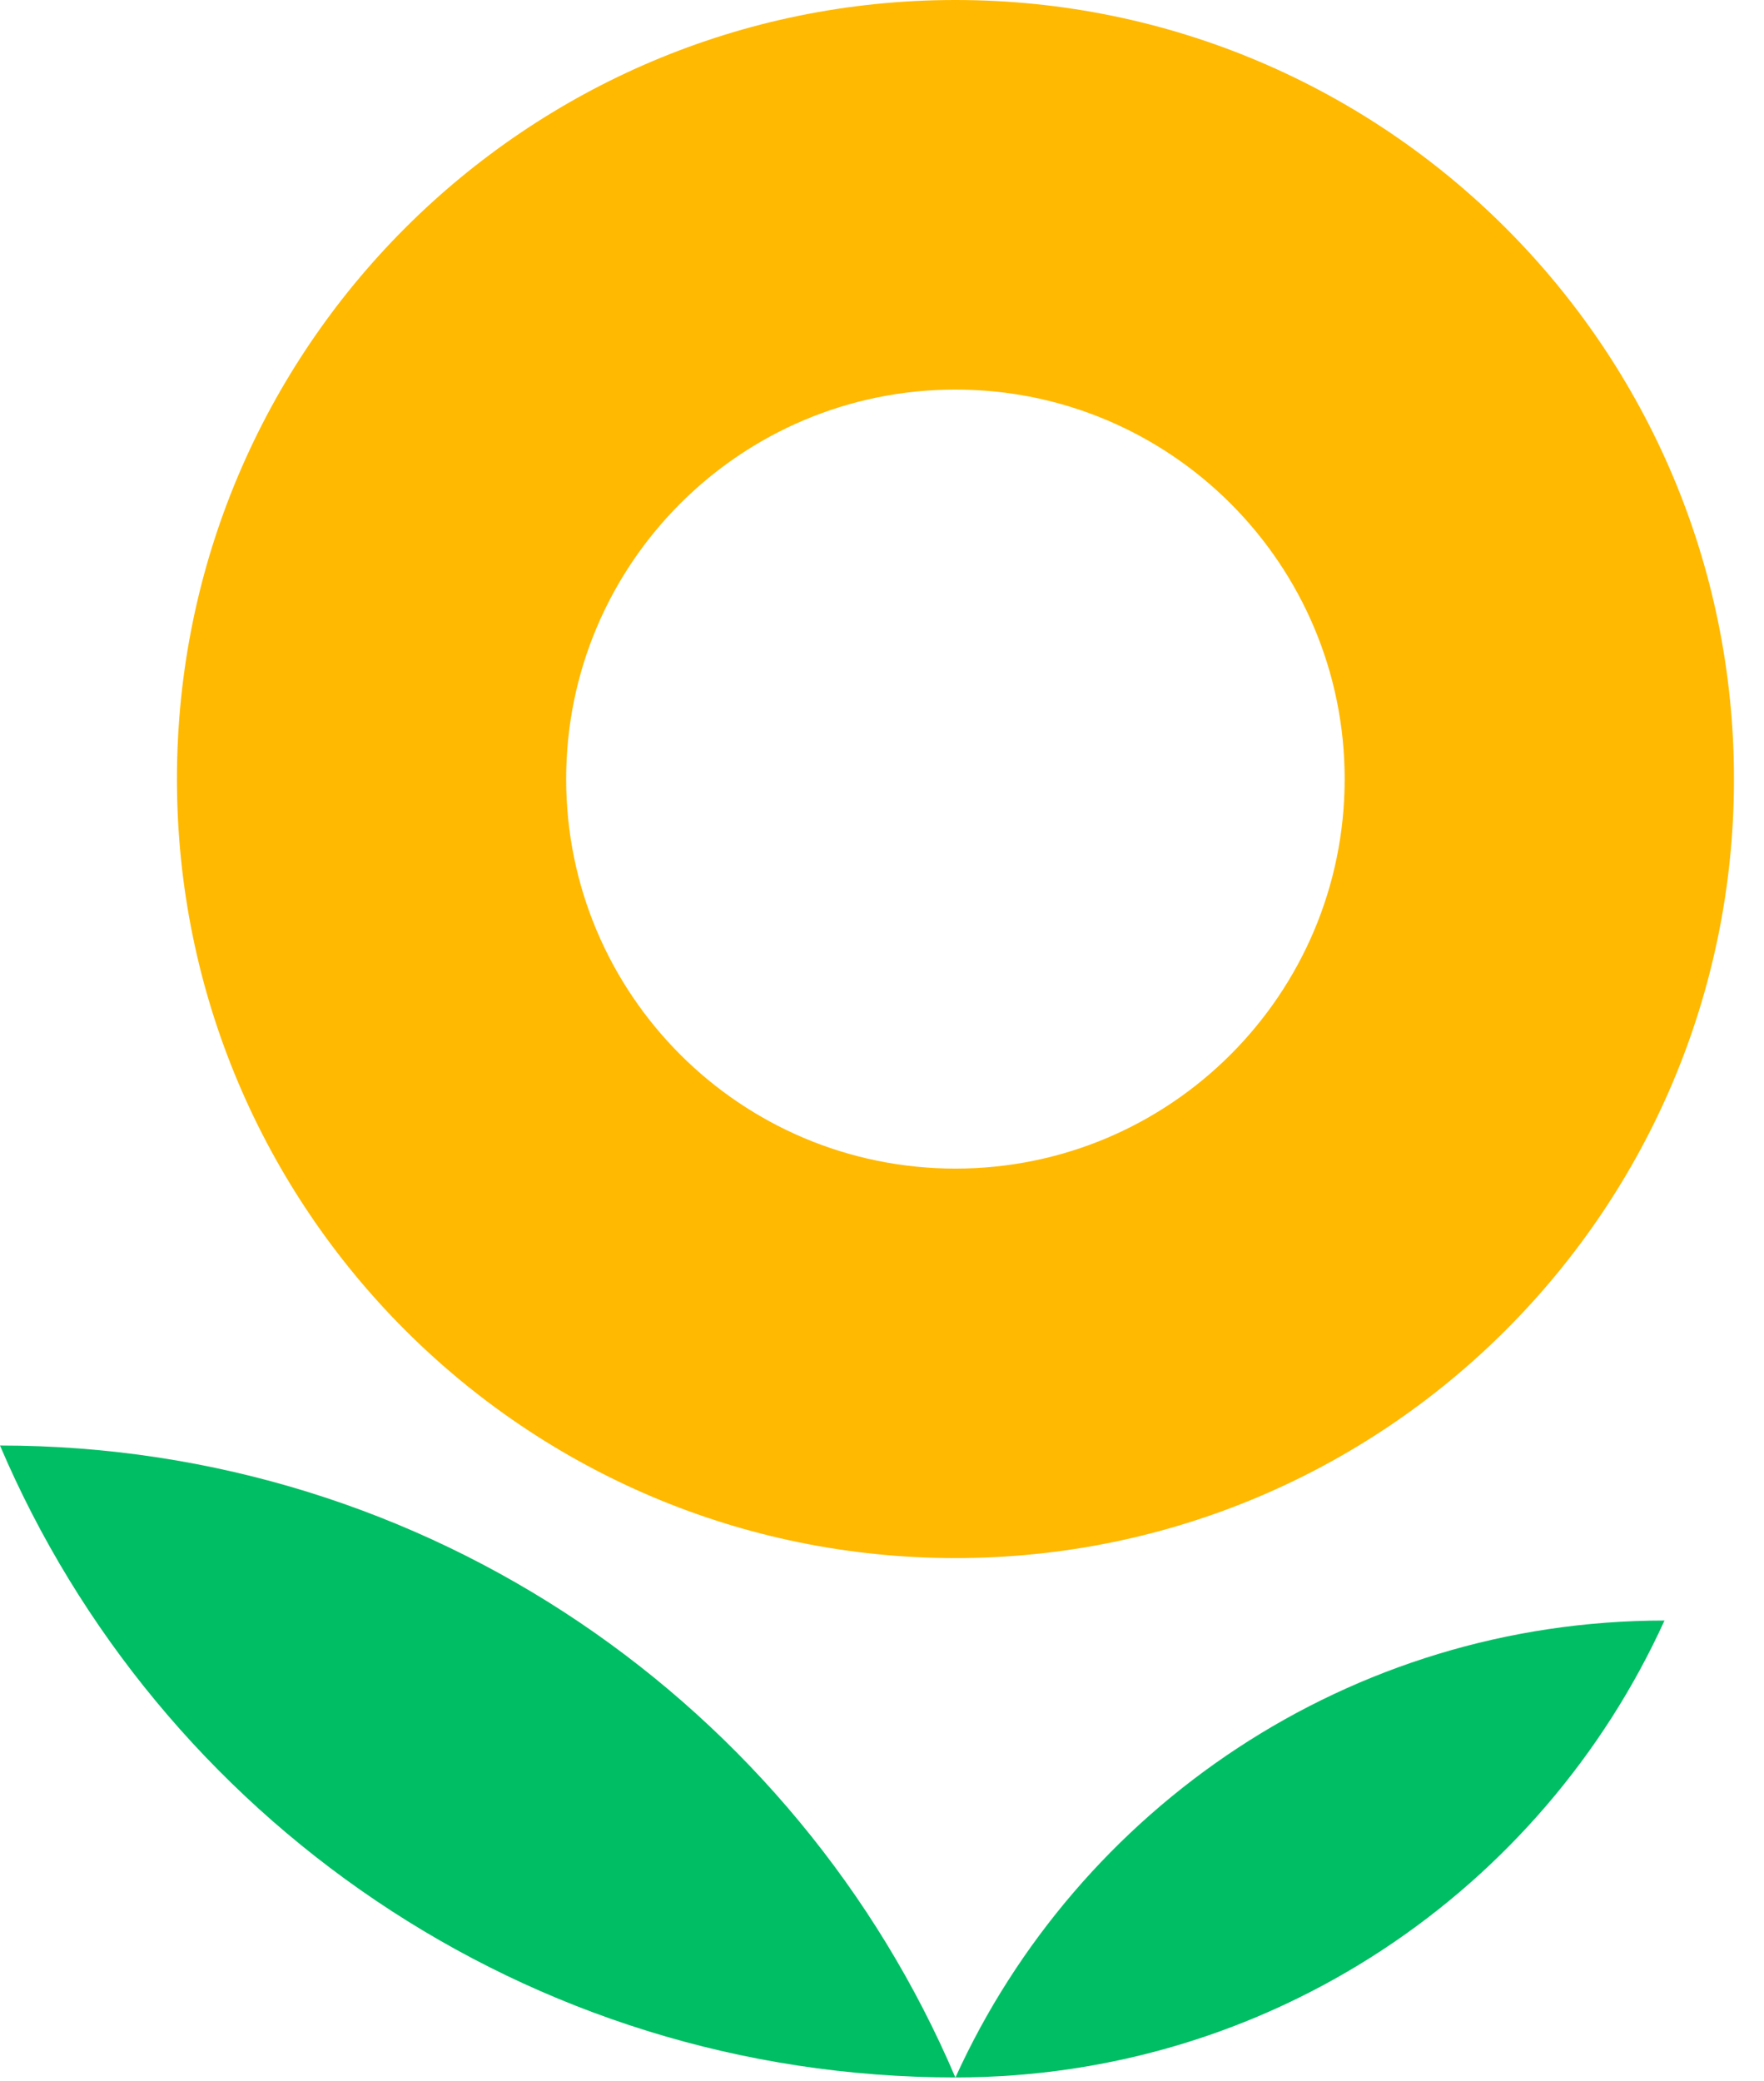
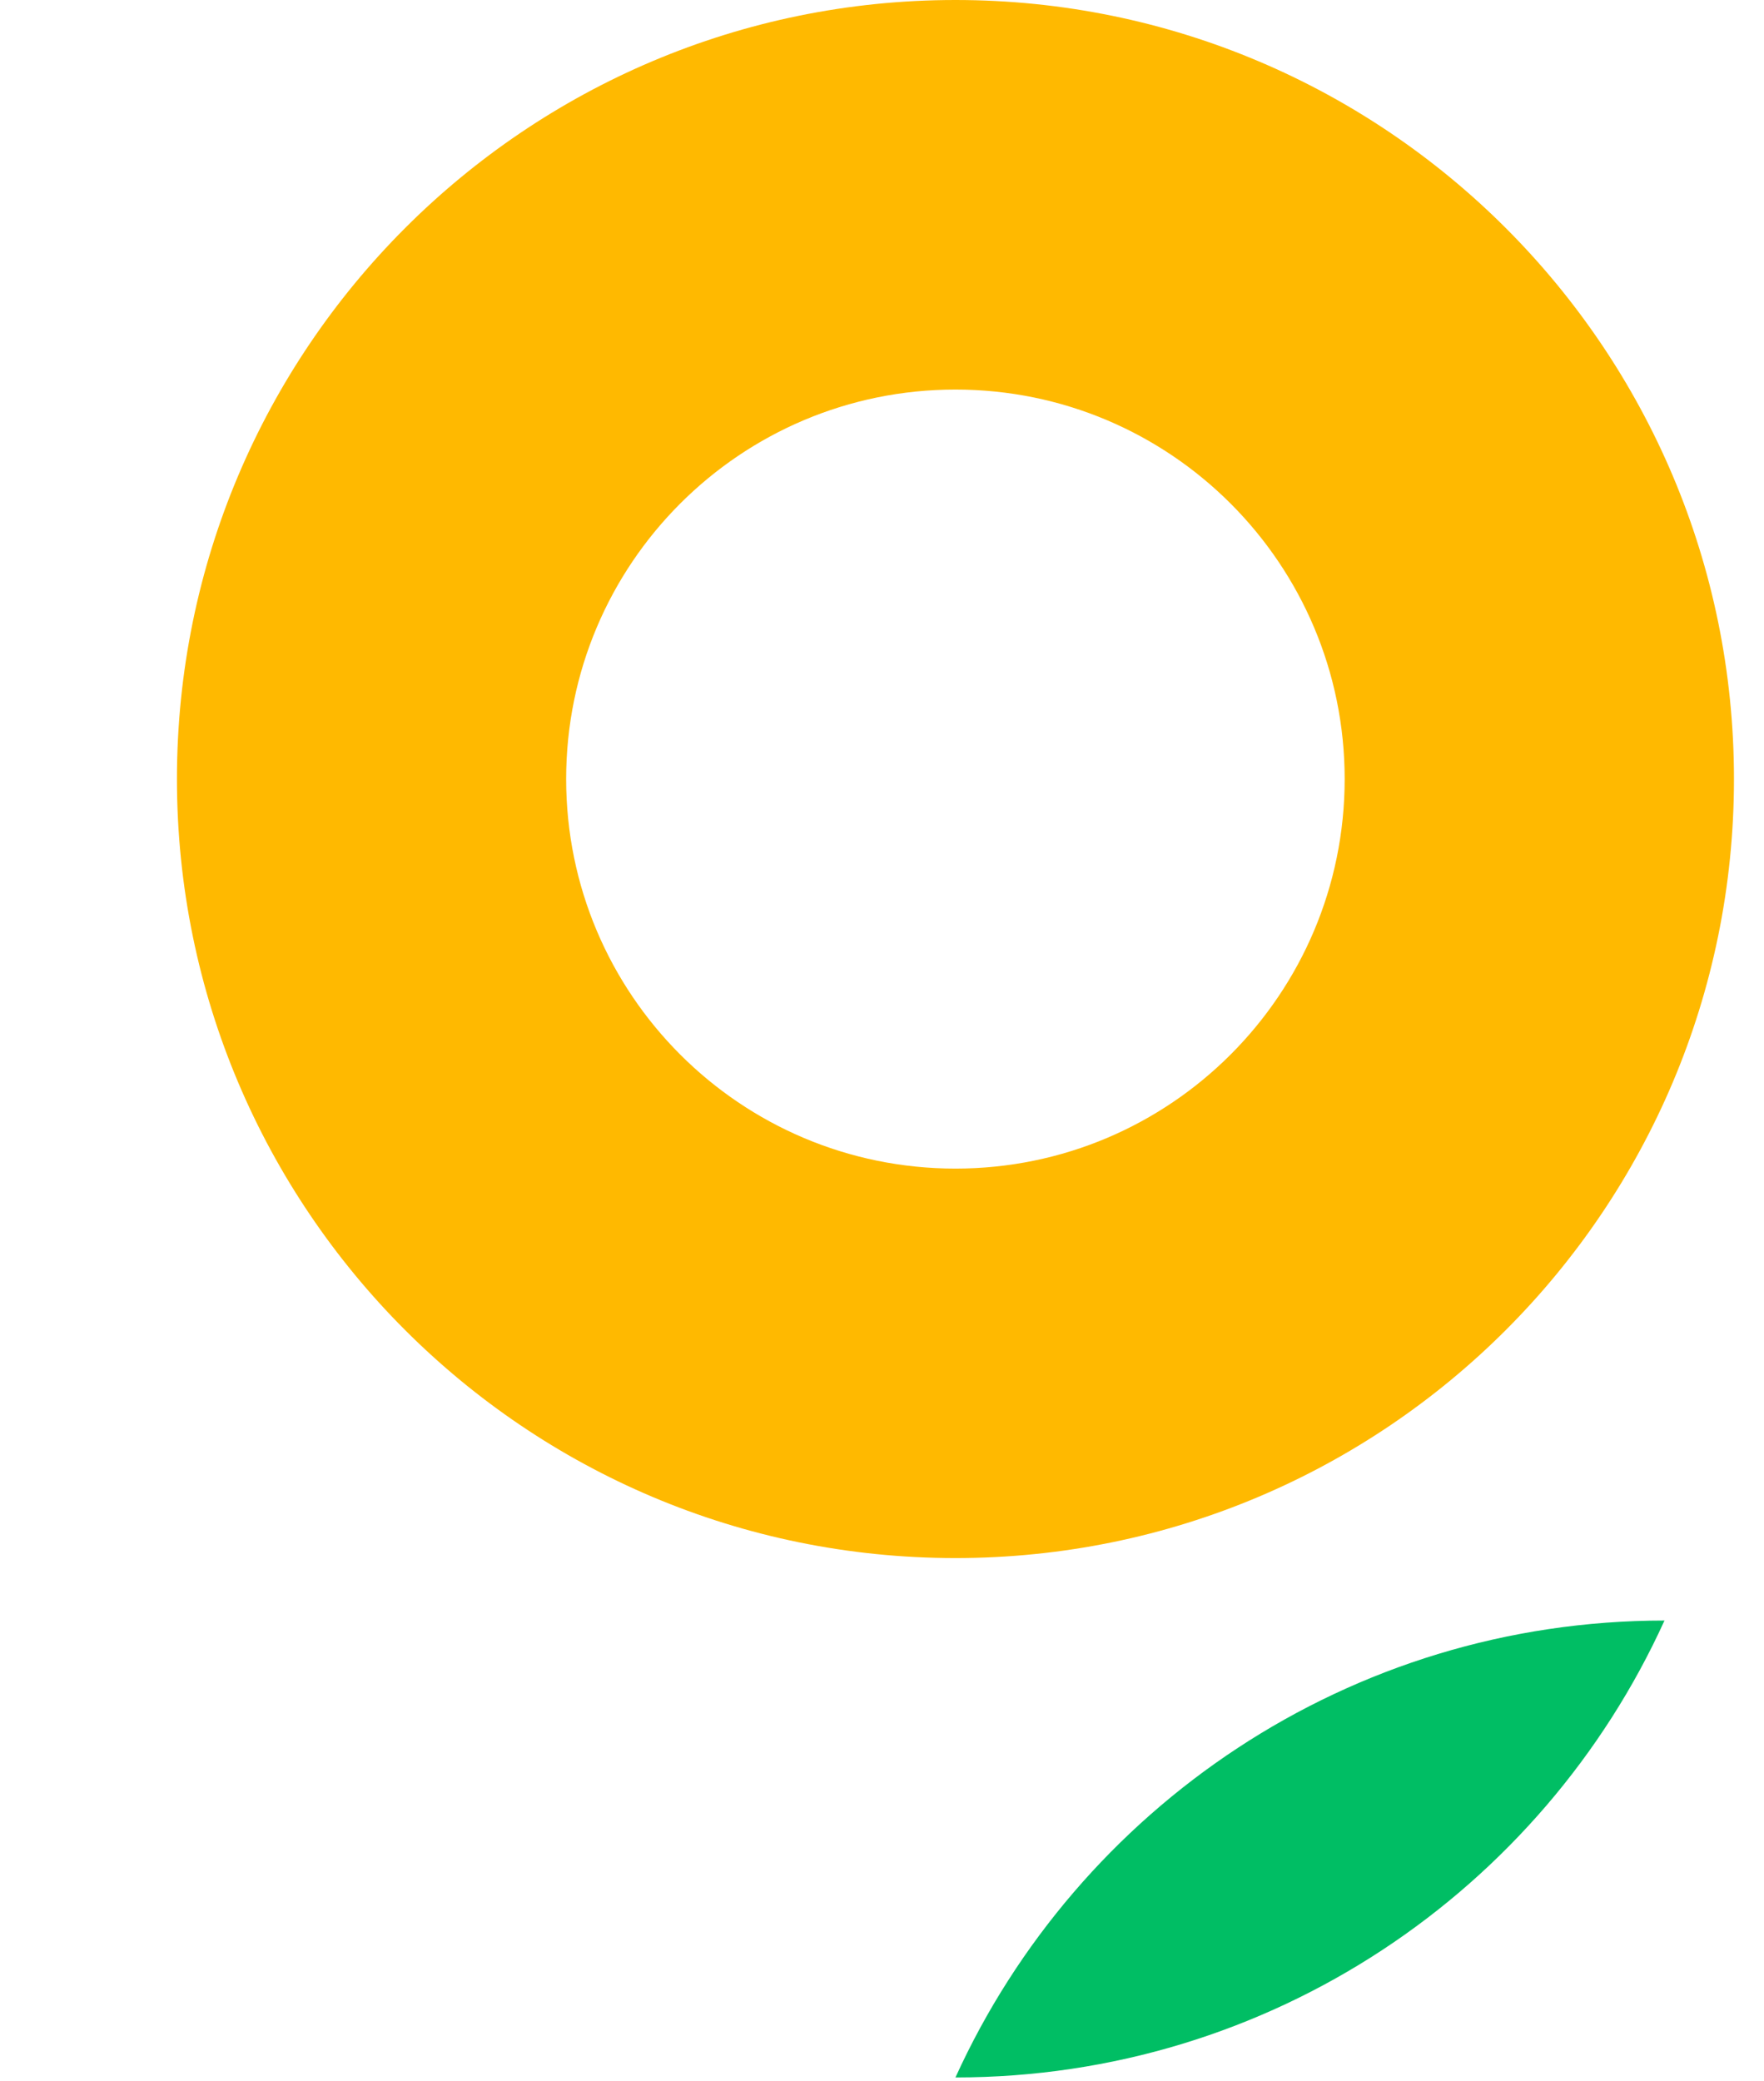
<svg xmlns="http://www.w3.org/2000/svg" width="39" height="46" viewBox="0 0 39 46" fill="none">
-   <path d="M0 31.956C3.497 40.166 11.636 45.926 21.122 45.926C17.625 37.712 9.486 31.956 0 31.956Z" fill="#00BE64" />
  <path d="M21.124 45.926C28.092 45.926 34.092 41.782 36.8 35.825C29.833 35.825 23.833 39.969 21.124 45.926Z" fill="#00BE64" />
  <path fill-rule="evenodd" clip-rule="evenodd" d="M21.124 34.444C30.63 34.444 38.336 26.735 38.336 17.222C38.336 7.713 30.63 0 21.124 0C11.617 0 3.912 7.713 3.912 17.222C3.912 26.735 11.617 34.444 21.124 34.444ZM21.124 25.834C25.876 25.834 29.729 21.979 29.729 17.222C29.729 12.466 25.876 8.612 21.124 8.612C16.37 8.612 12.517 12.466 12.517 17.222C12.517 21.979 16.37 25.834 21.124 25.834Z" fill="#FFB900" />
</svg>